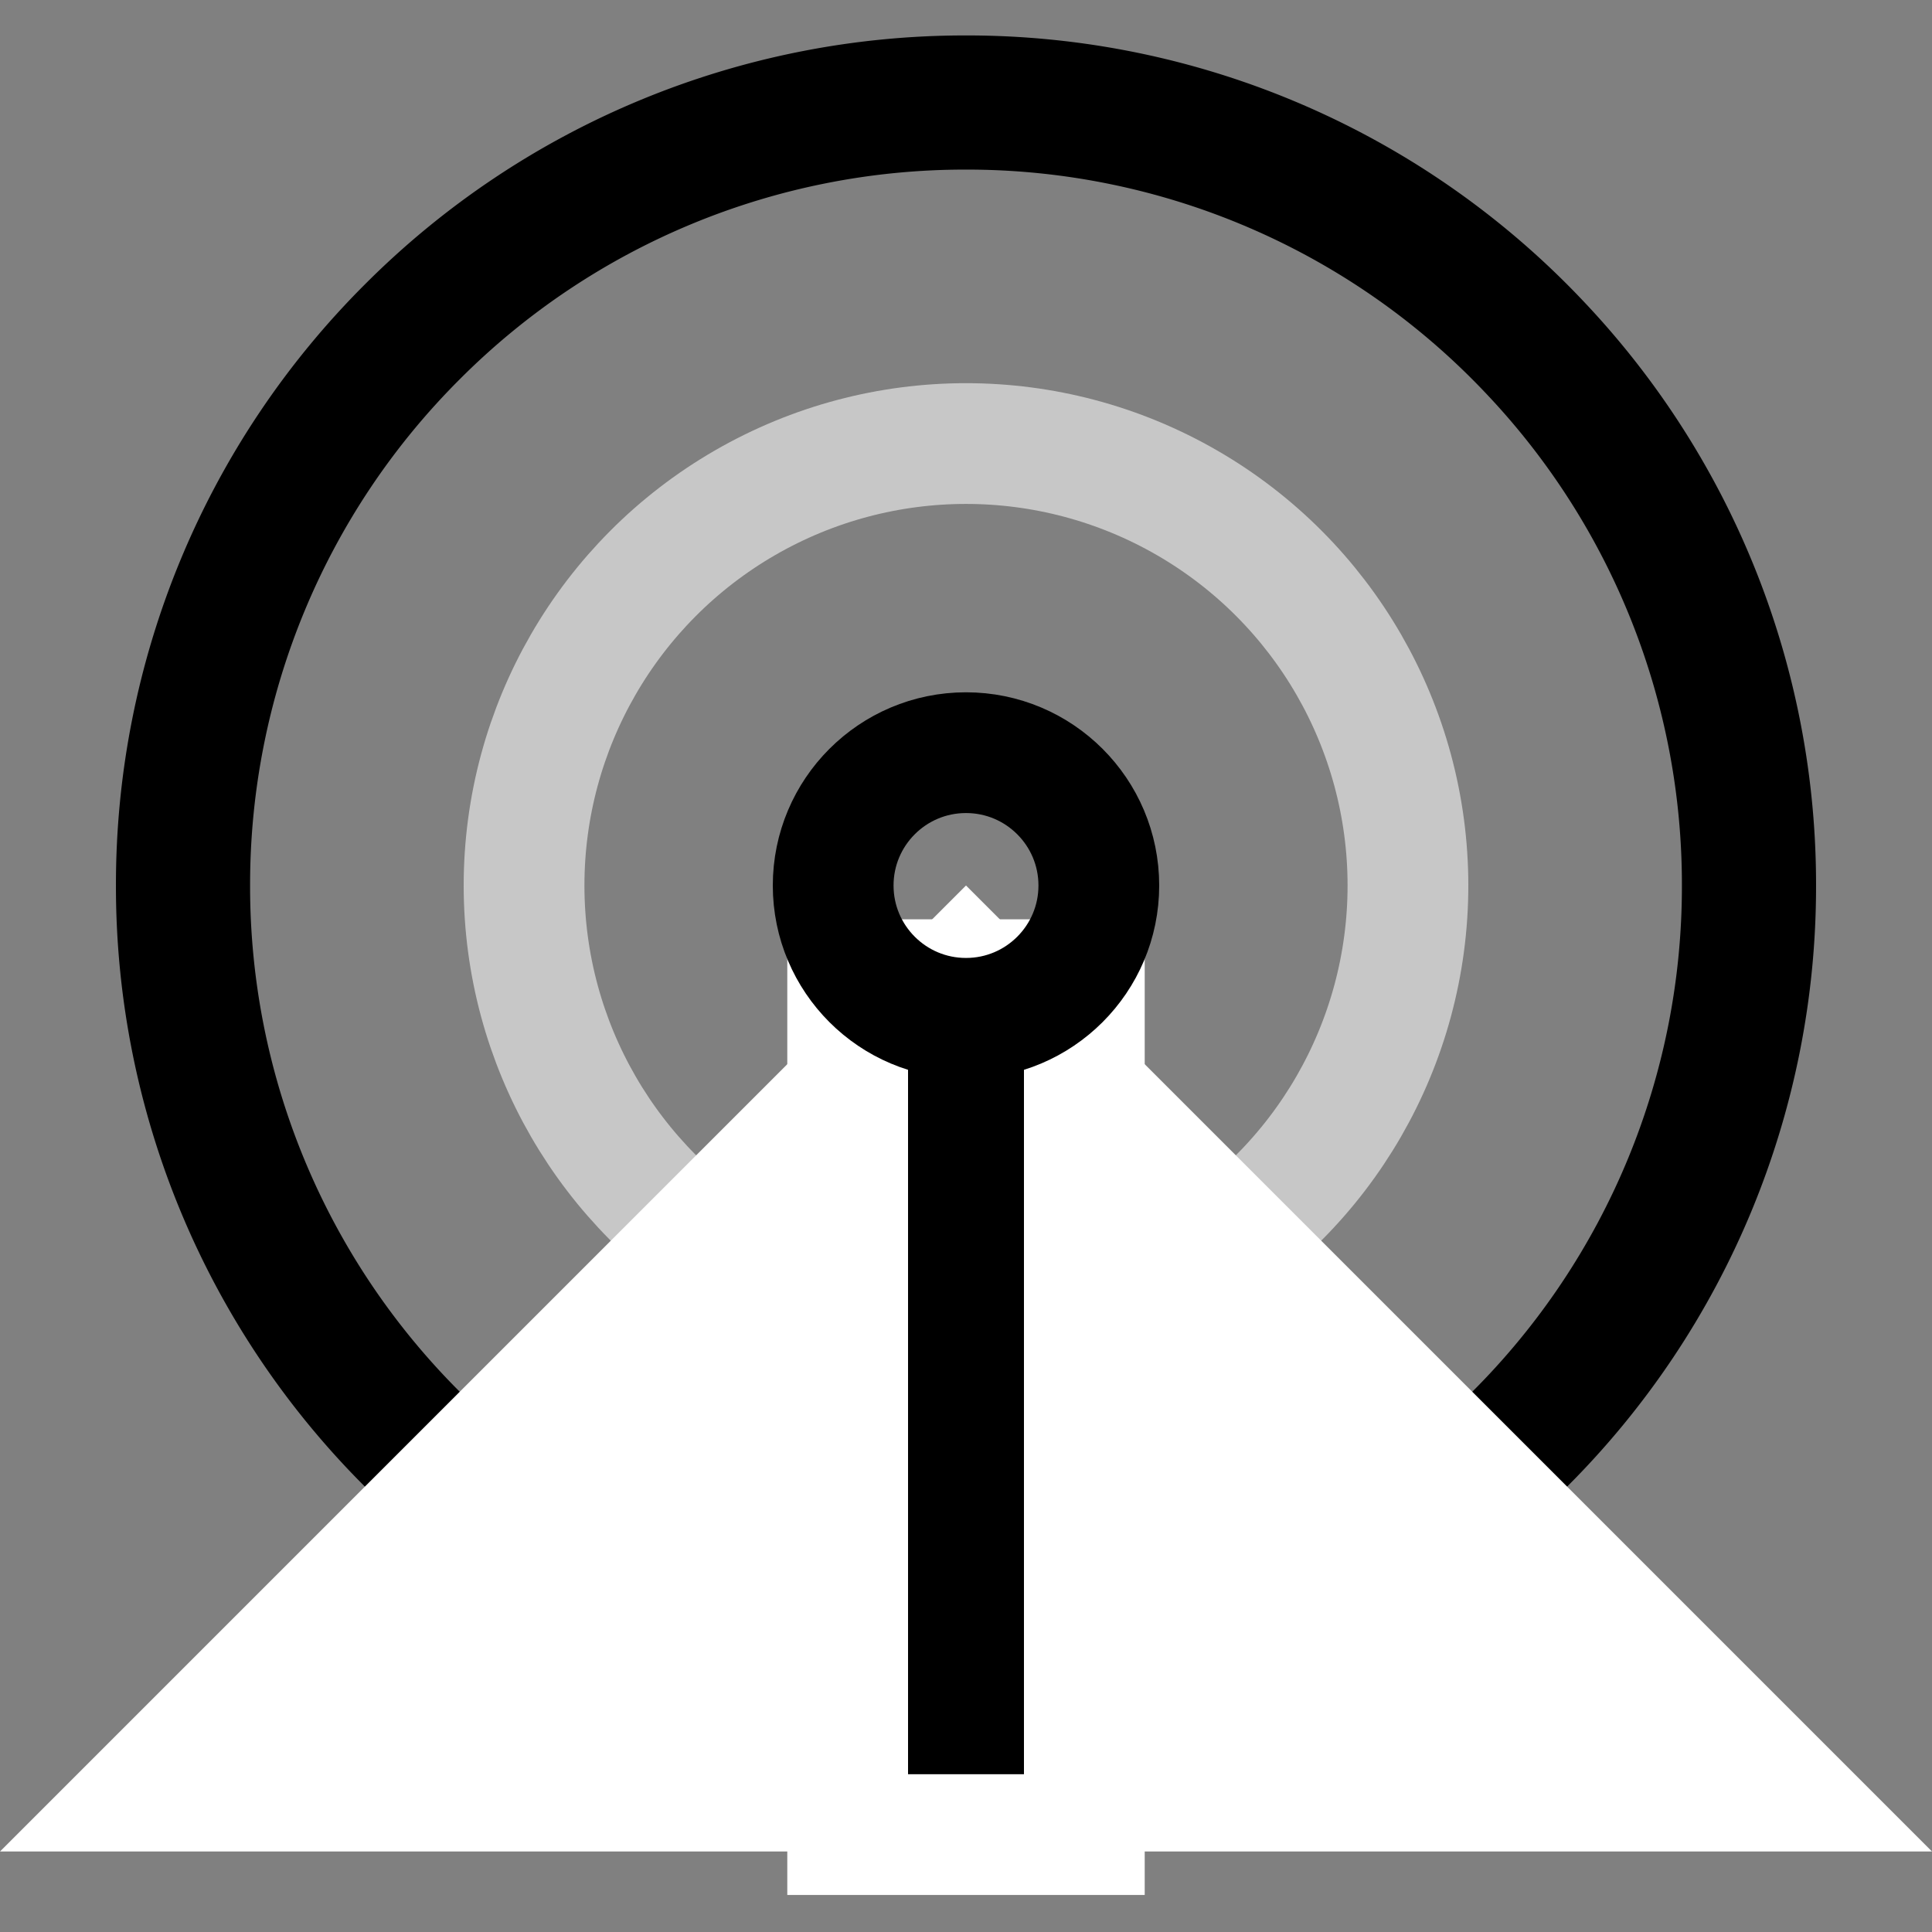
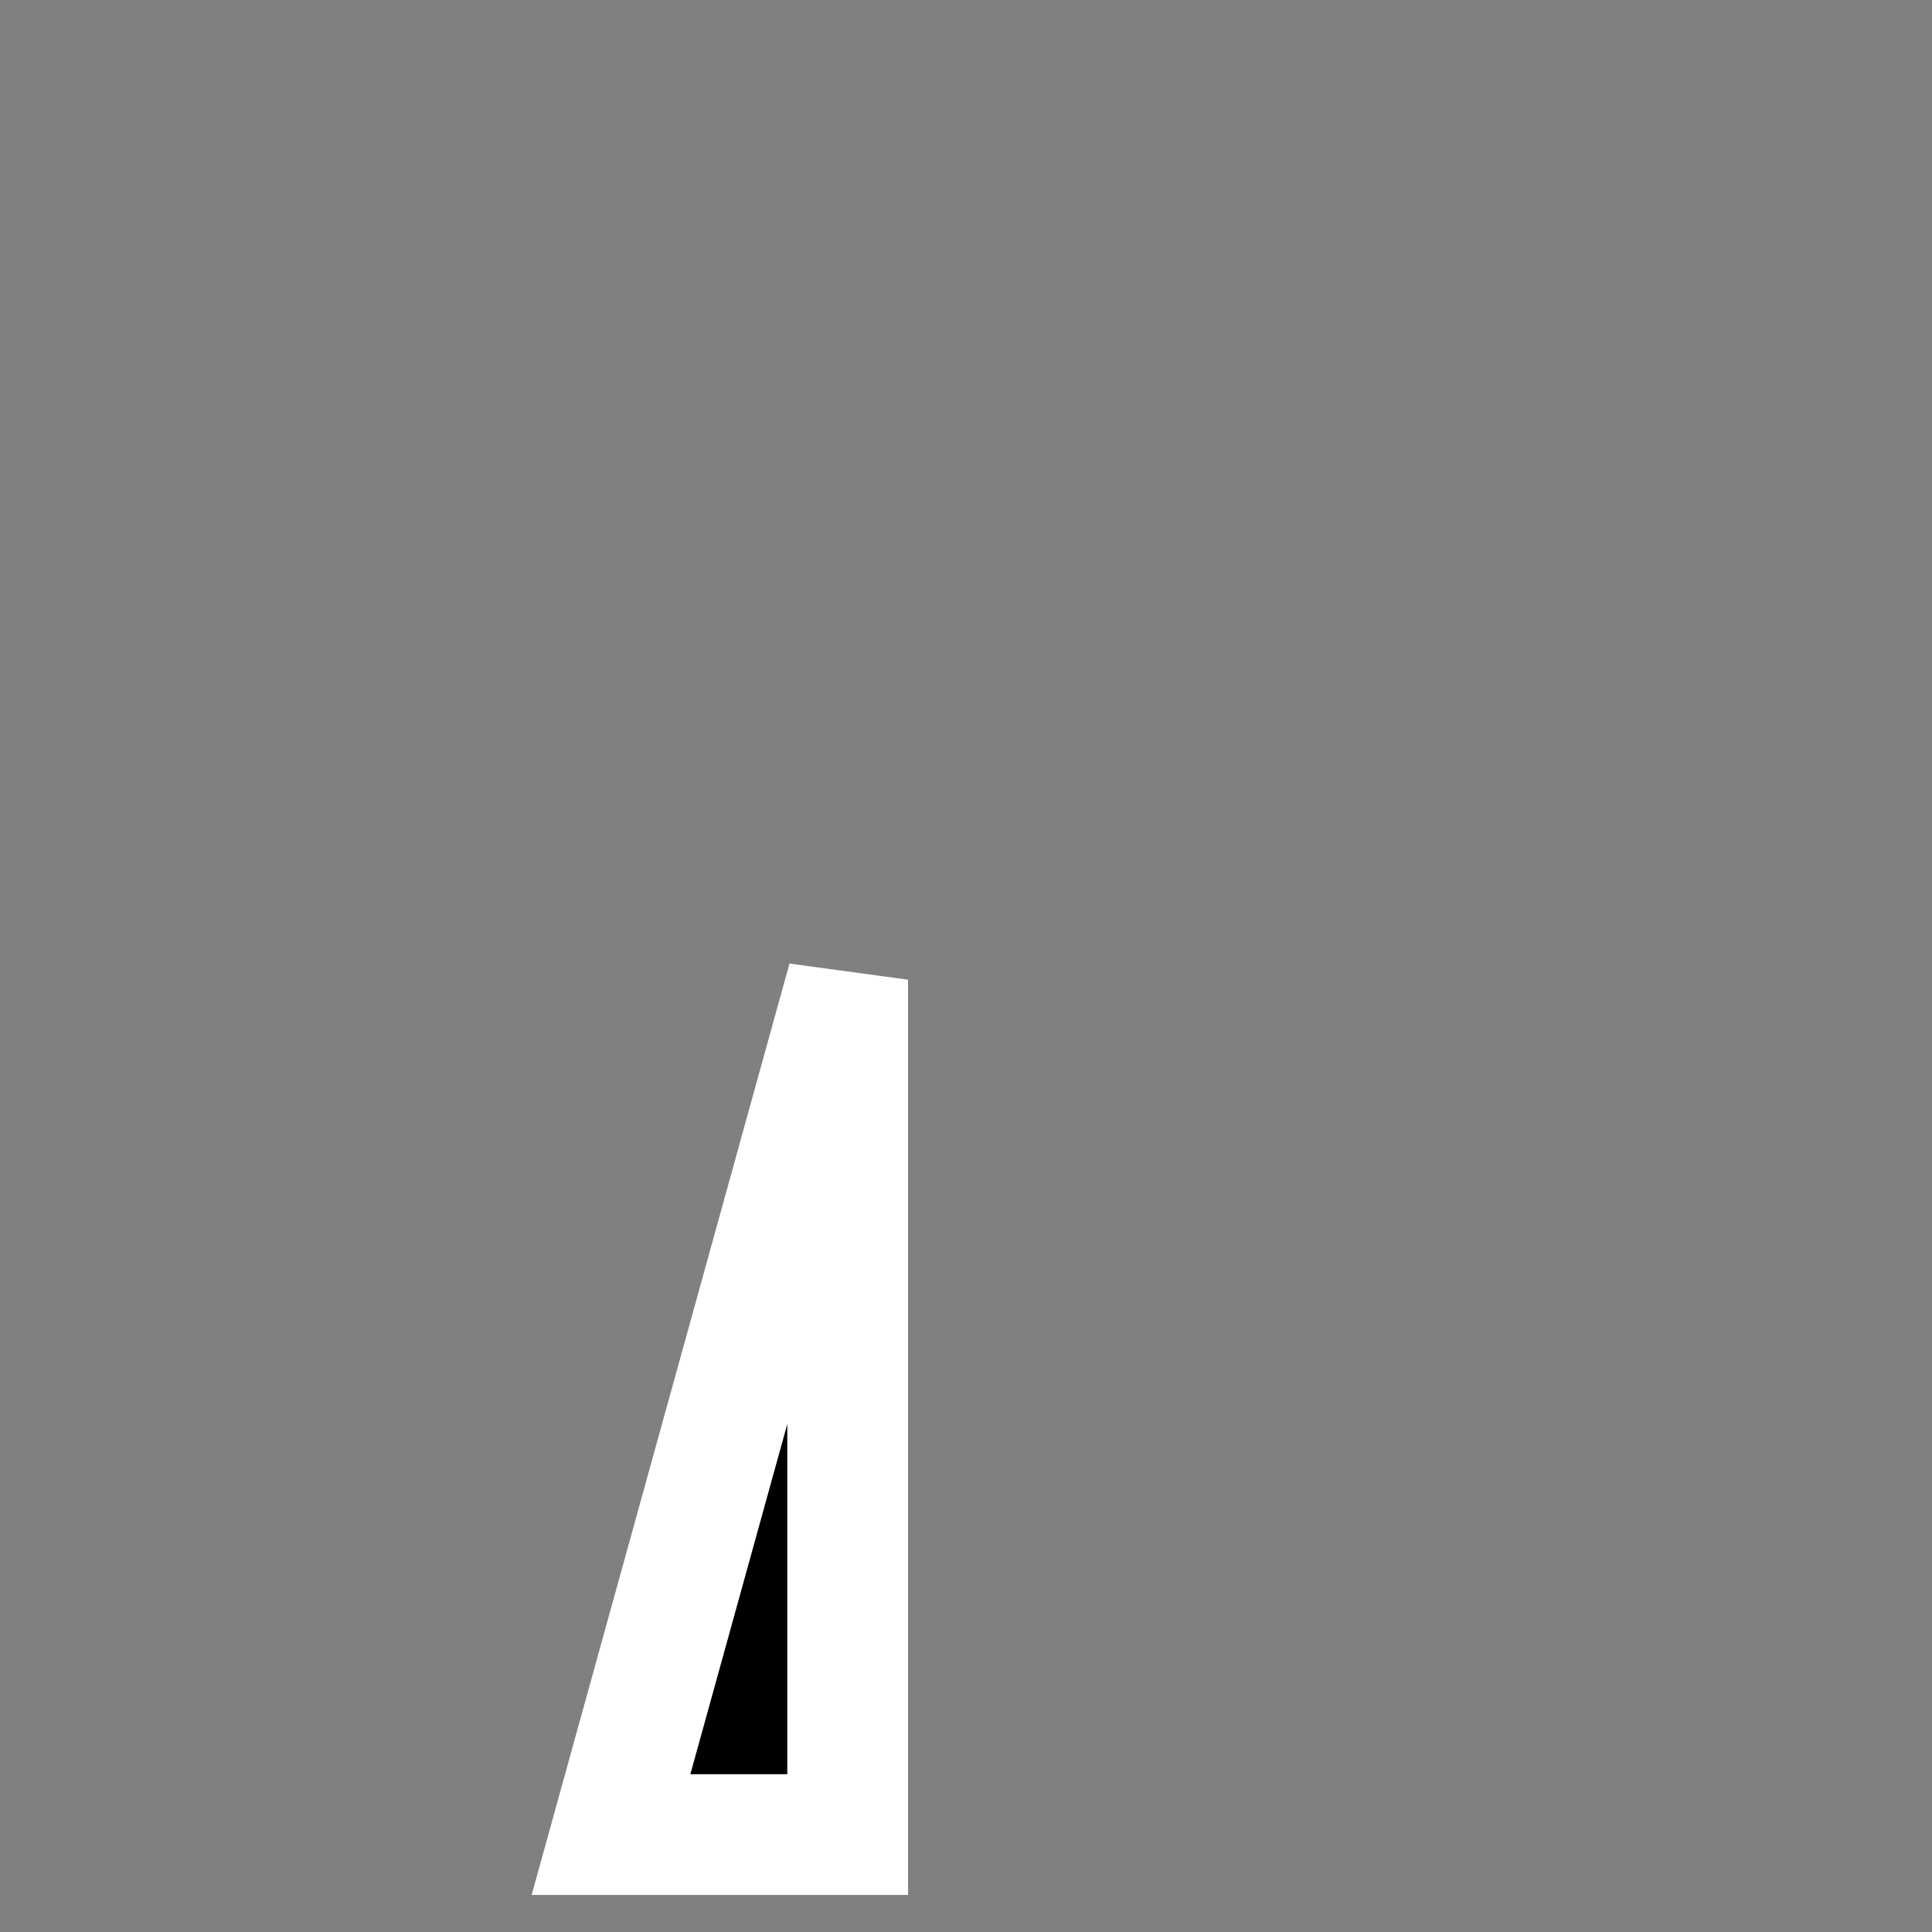
<svg xmlns="http://www.w3.org/2000/svg" width="48" height="48" viewBox="0 0 48 48">
  <rect x="0" y="0" width="48" height="48" fill="#808080" stroke="none" />
  <g transform="translate(0 -2)" fill="none" fill-rule="evenodd">
-     <path d="M24 4.547a19.397 19.397 0 0114.173 6.128A19.386 19.386 0 0143.453 24a19.392 19.392 0 01-5.697 13.756A19.392 19.392 0 0124 43.453a19.392 19.392 0 01-13.756-5.697A19.392 19.392 0 014.547 24a19.392 19.392 0 015.697-13.756A19.392 19.392 0 0124 4.547z" stroke="#000" stroke-width="3.333" />
-     <circle stroke="#C7C7C7" stroke-width="3" cx="24" cy="24" r="10.98" />
-     <path fill="#FFF" d="M24 24l24 24H0z" />
-     <path stroke="#FFF" stroke-width="3" fill="#000" d="M21.06 26.34h5.88v21.24h-5.88z" />
-     <circle stroke="#000" stroke-width="3" cx="24" cy="24" r="3.3" />
+     <path stroke="#FFF" stroke-width="3" fill="#000" d="M21.06 26.34v21.24h-5.88z" />
  </g>
</svg>